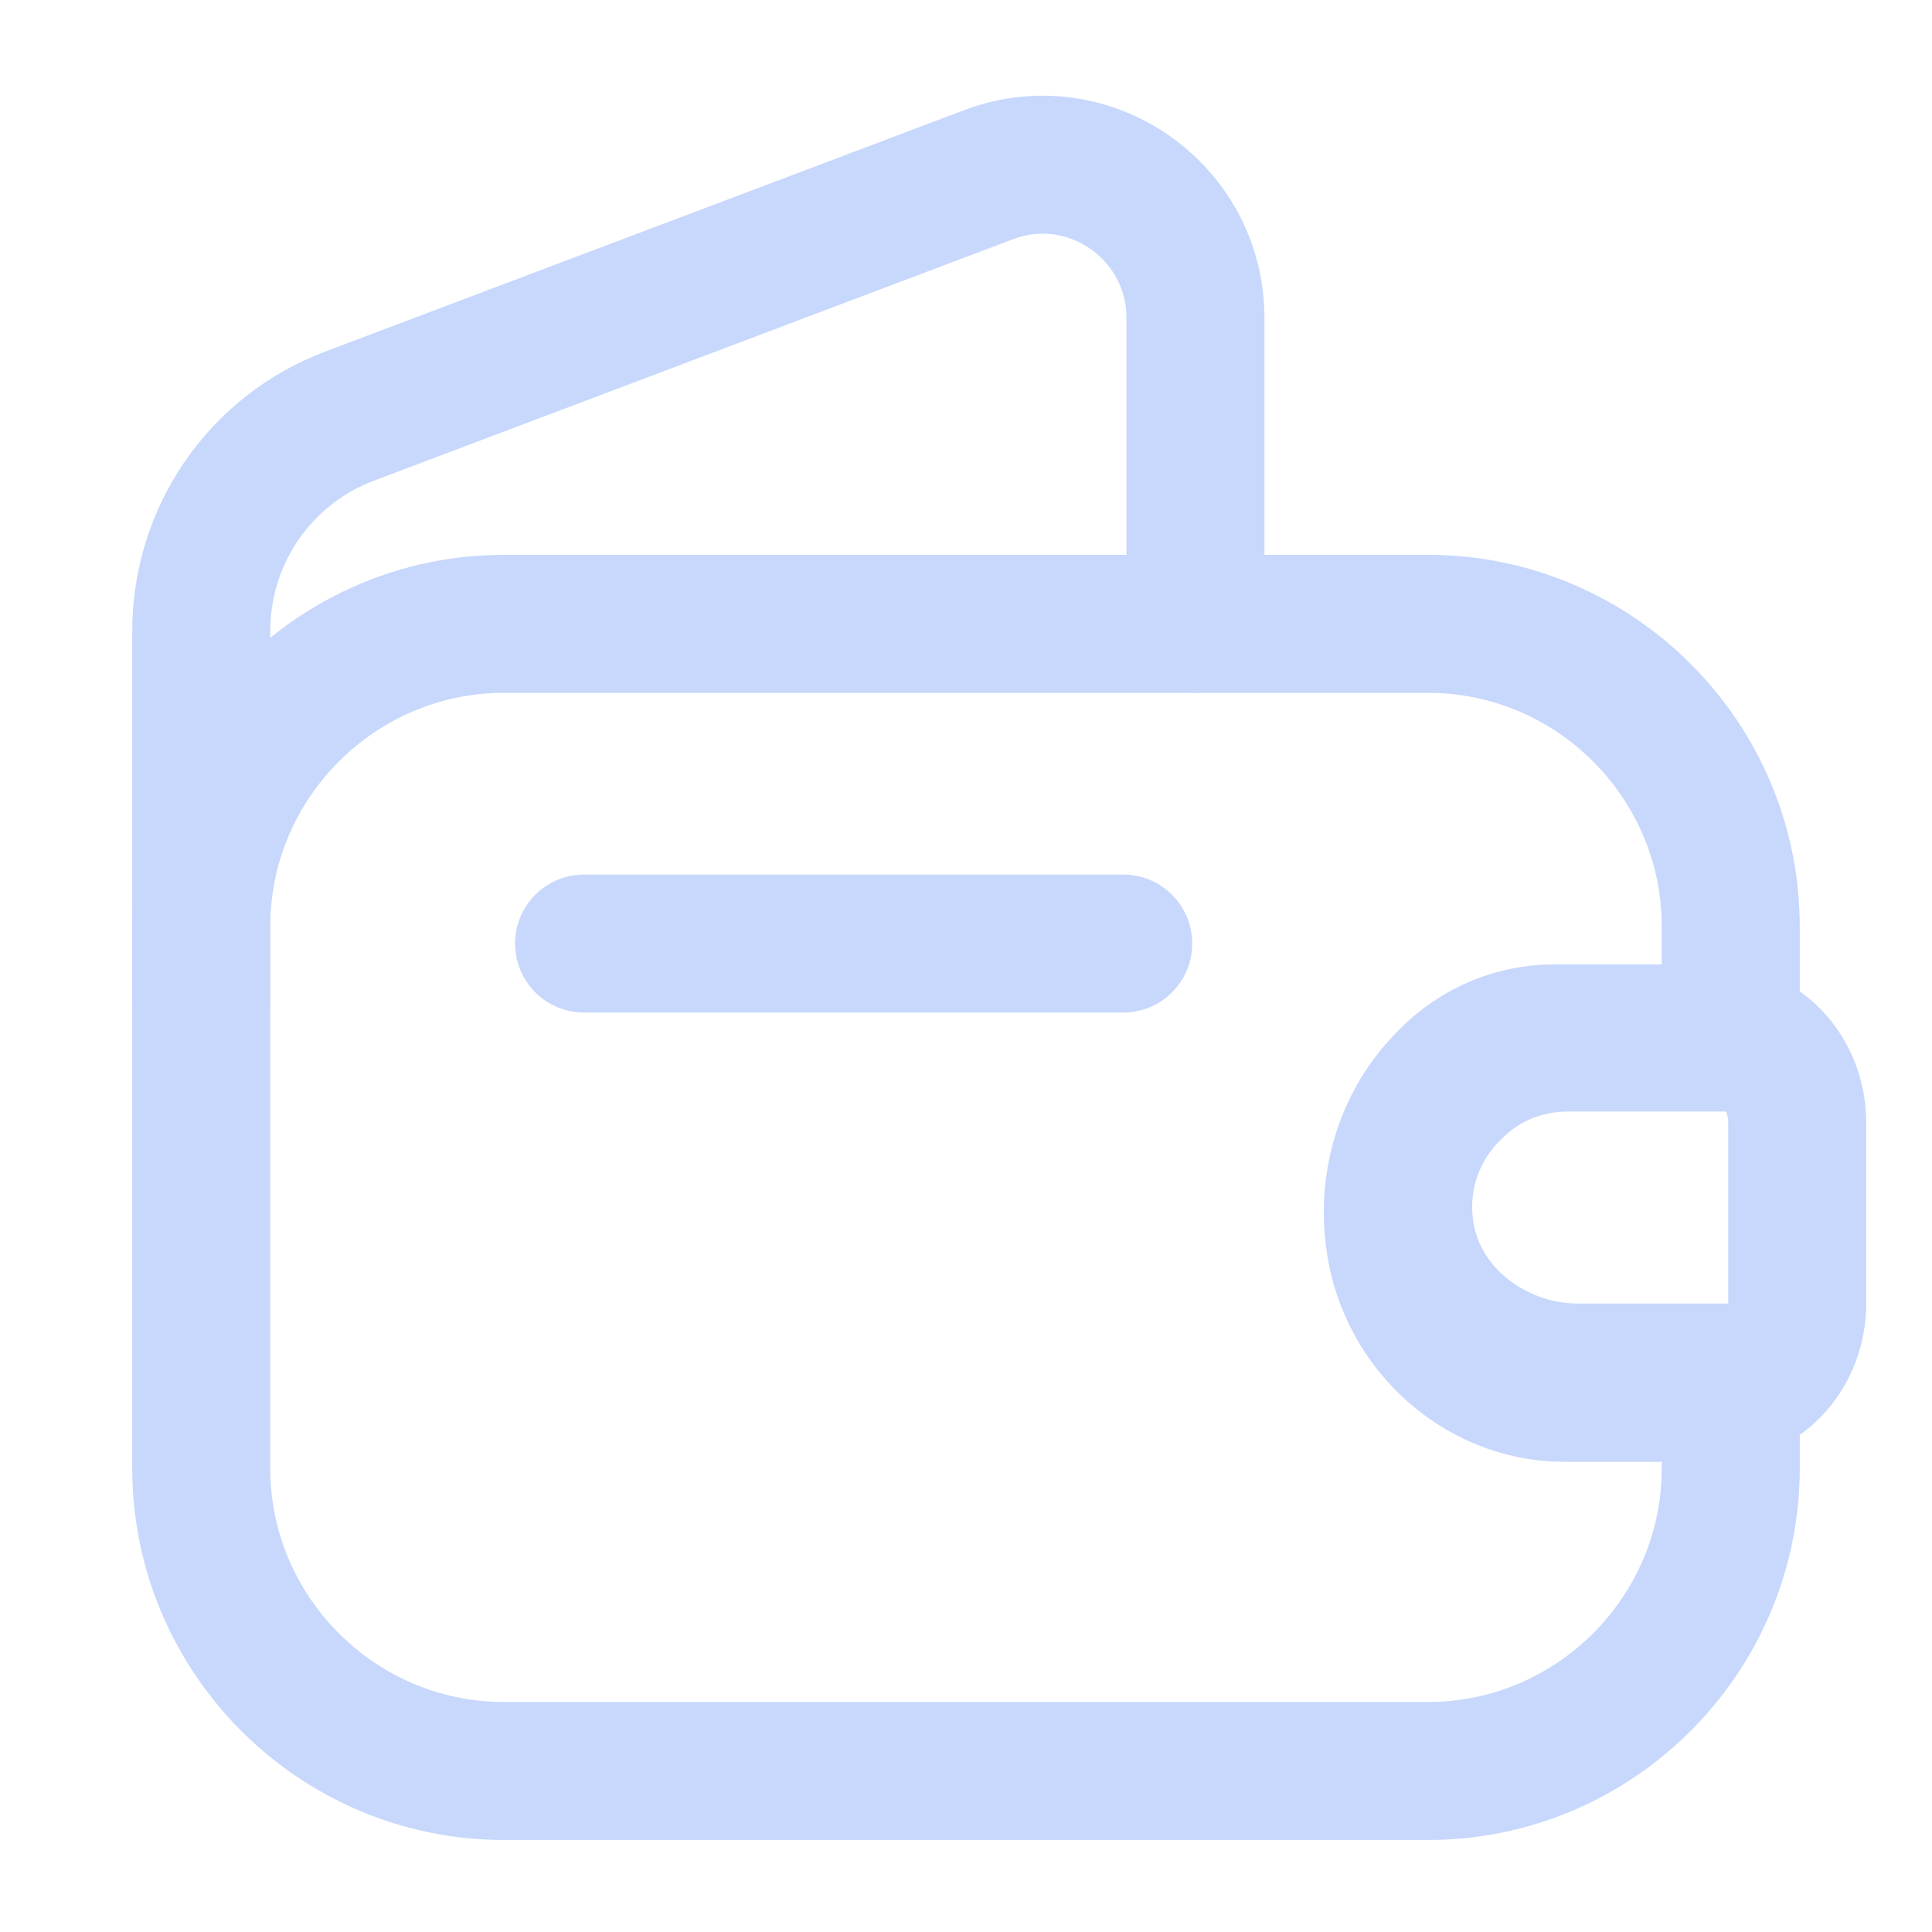
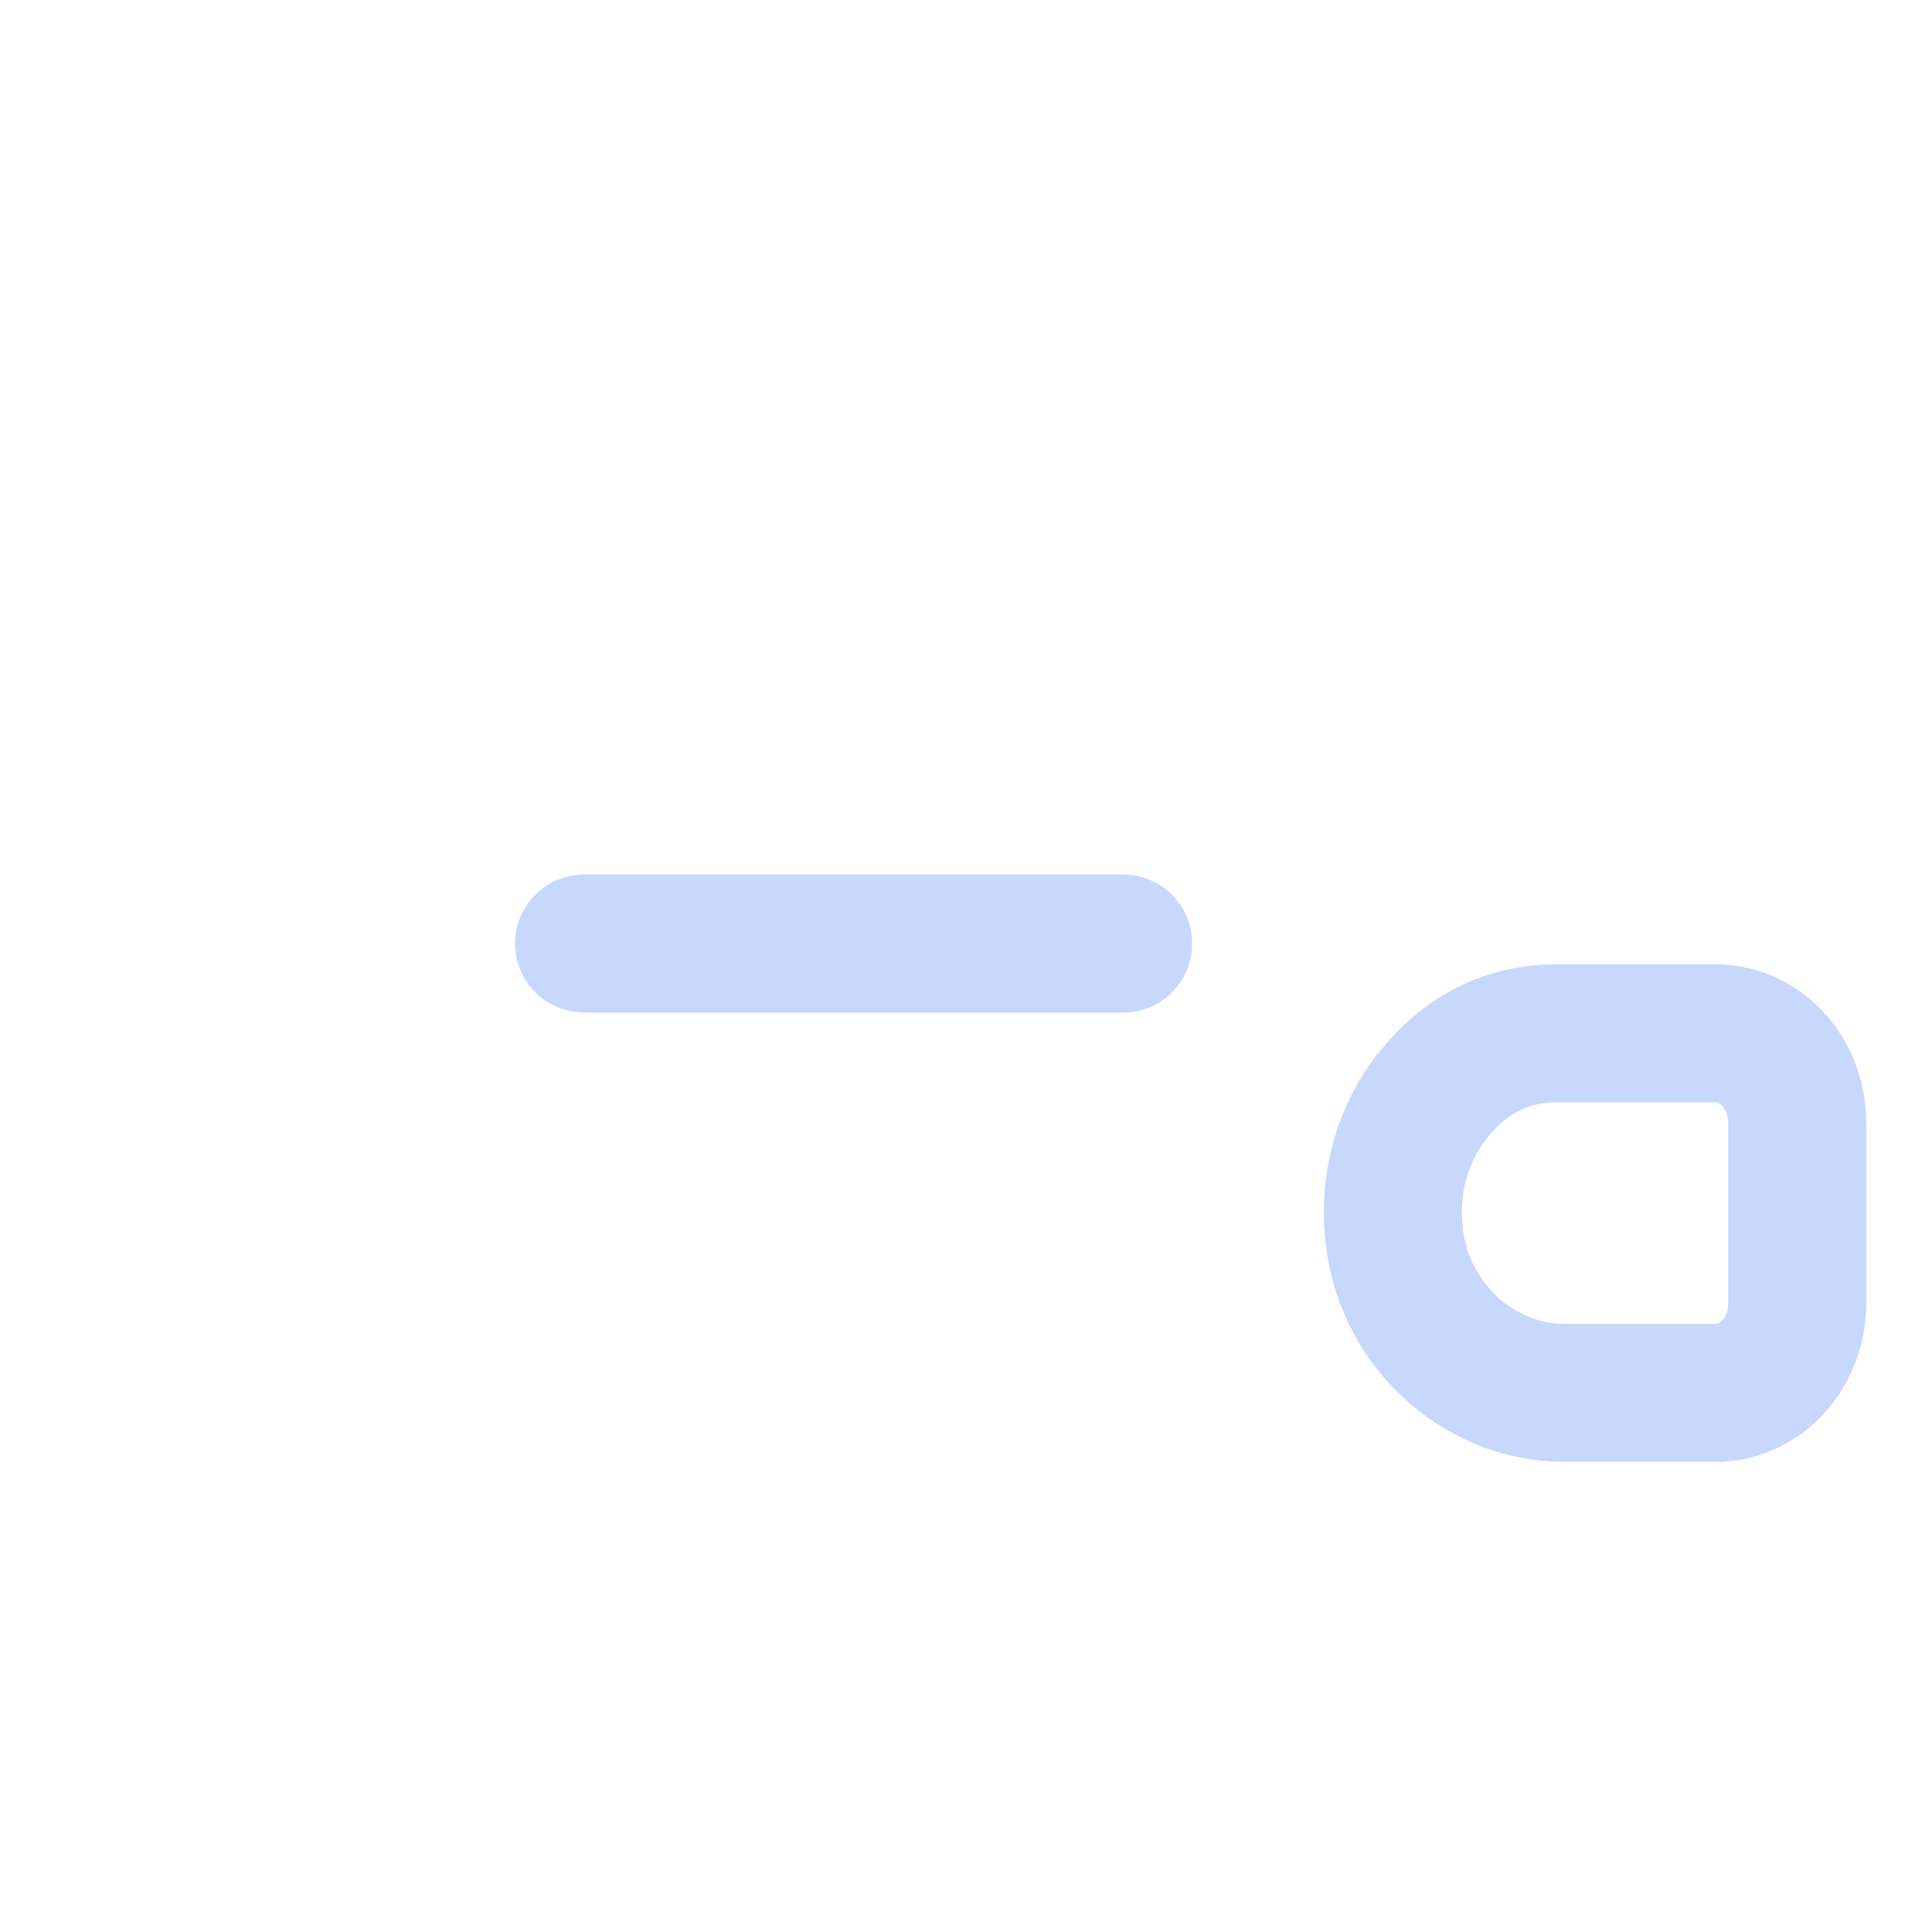
<svg xmlns="http://www.w3.org/2000/svg" width="42" height="42" viewBox="0 0 42 42" fill="none">
-   <path d="M31.57 23.712C30.835 24.43 30.415 25.462 30.52 26.565C30.677 28.455 32.41 29.837 34.3 29.837H37.625V31.92C37.625 35.542 34.667 38.5 31.045 38.5H10.955C7.332 38.5 4.375 35.542 4.375 31.92V20.142C4.375 16.52 7.332 13.562 10.955 13.562H31.045C34.667 13.562 37.625 16.52 37.625 20.142V22.663H34.09C33.11 22.663 32.218 23.047 31.57 23.712Z" stroke="#C7D8FC" stroke-width="3" stroke-linecap="round" stroke-linejoin="round" />
-   <path d="M4.375 21.718V13.72C4.375 11.638 5.652 9.783 7.595 9.048L21.49 3.798C23.66 2.975 25.988 4.585 25.988 6.913V13.563" stroke="#C7D8FC" stroke-width="3" stroke-linecap="round" stroke-linejoin="round" />
  <path d="M39.07 24.409V28.335C39.07 29.383 38.316 30.241 37.356 30.279H33.997C32.146 30.279 30.449 28.773 30.295 26.715C30.192 25.514 30.603 24.39 31.323 23.609C31.957 22.884 32.831 22.465 33.791 22.465H37.356C38.316 22.503 39.07 23.361 39.07 24.409Z" stroke="#C7D8FC" stroke-width="3" stroke-linecap="round" stroke-linejoin="round" />
  <path d="M12.697 20.512H24.418" stroke="#C7D8FC" stroke-width="3" stroke-linecap="round" stroke-linejoin="round" />
</svg>